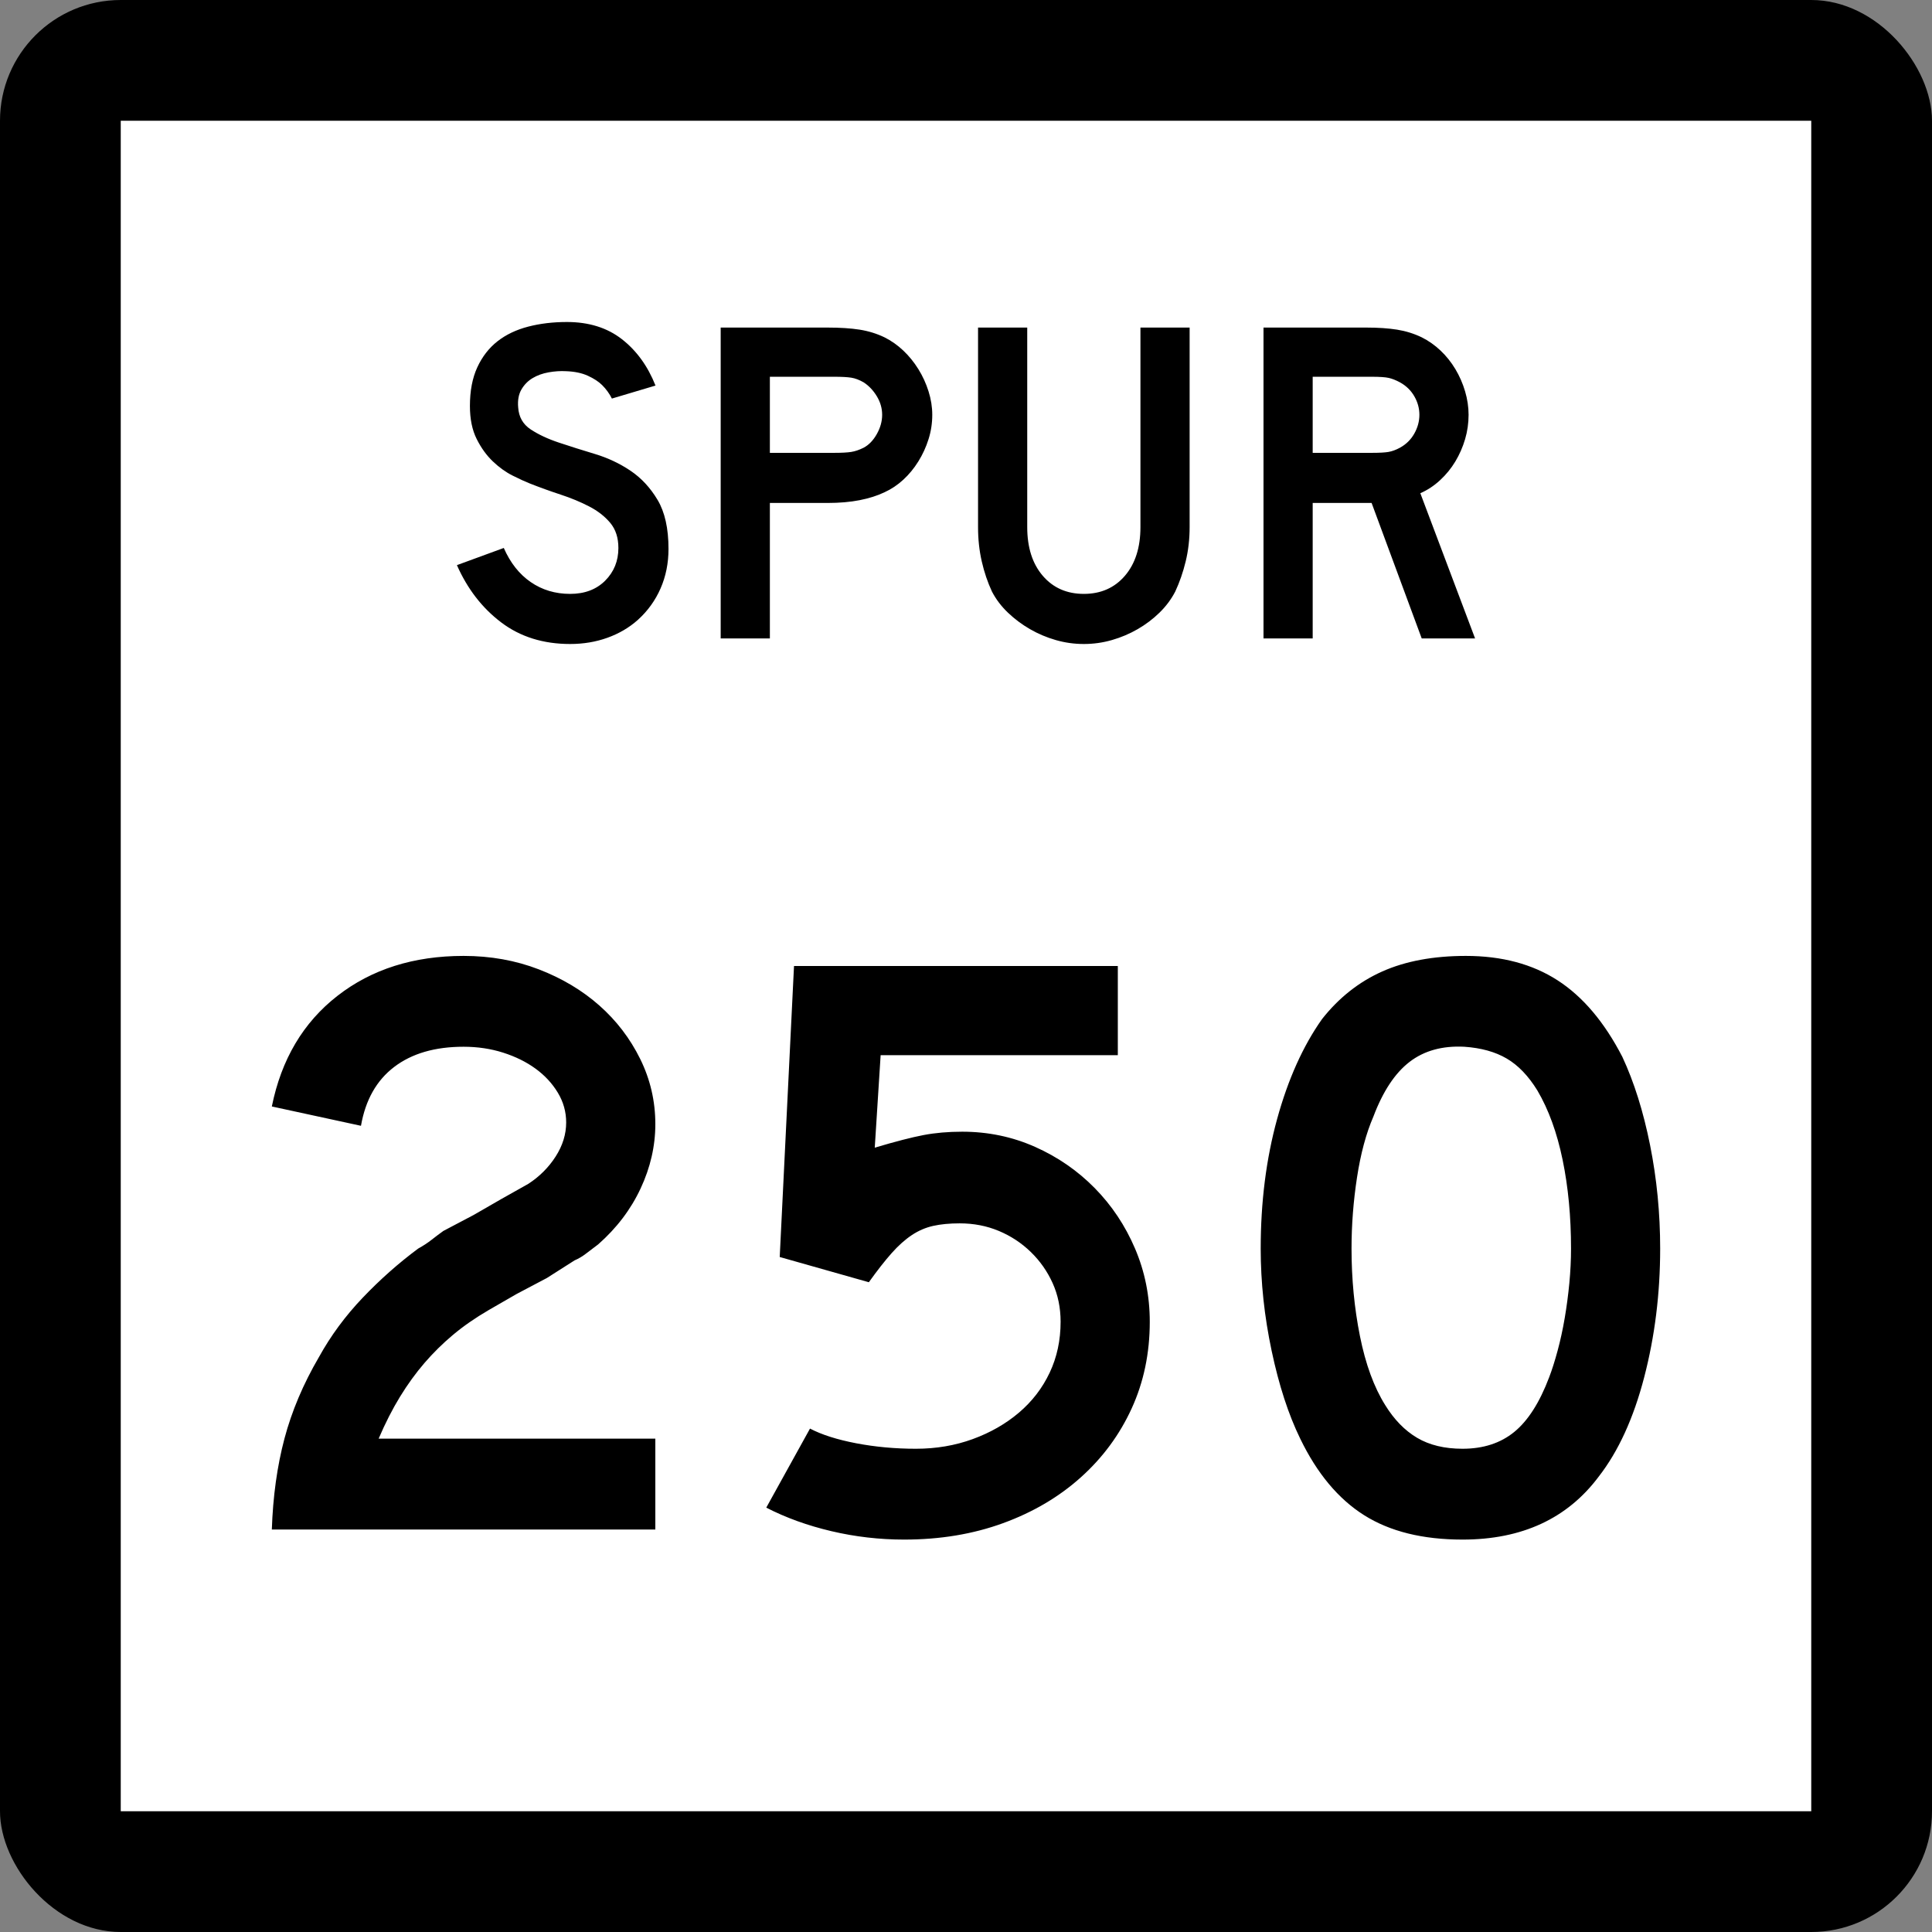
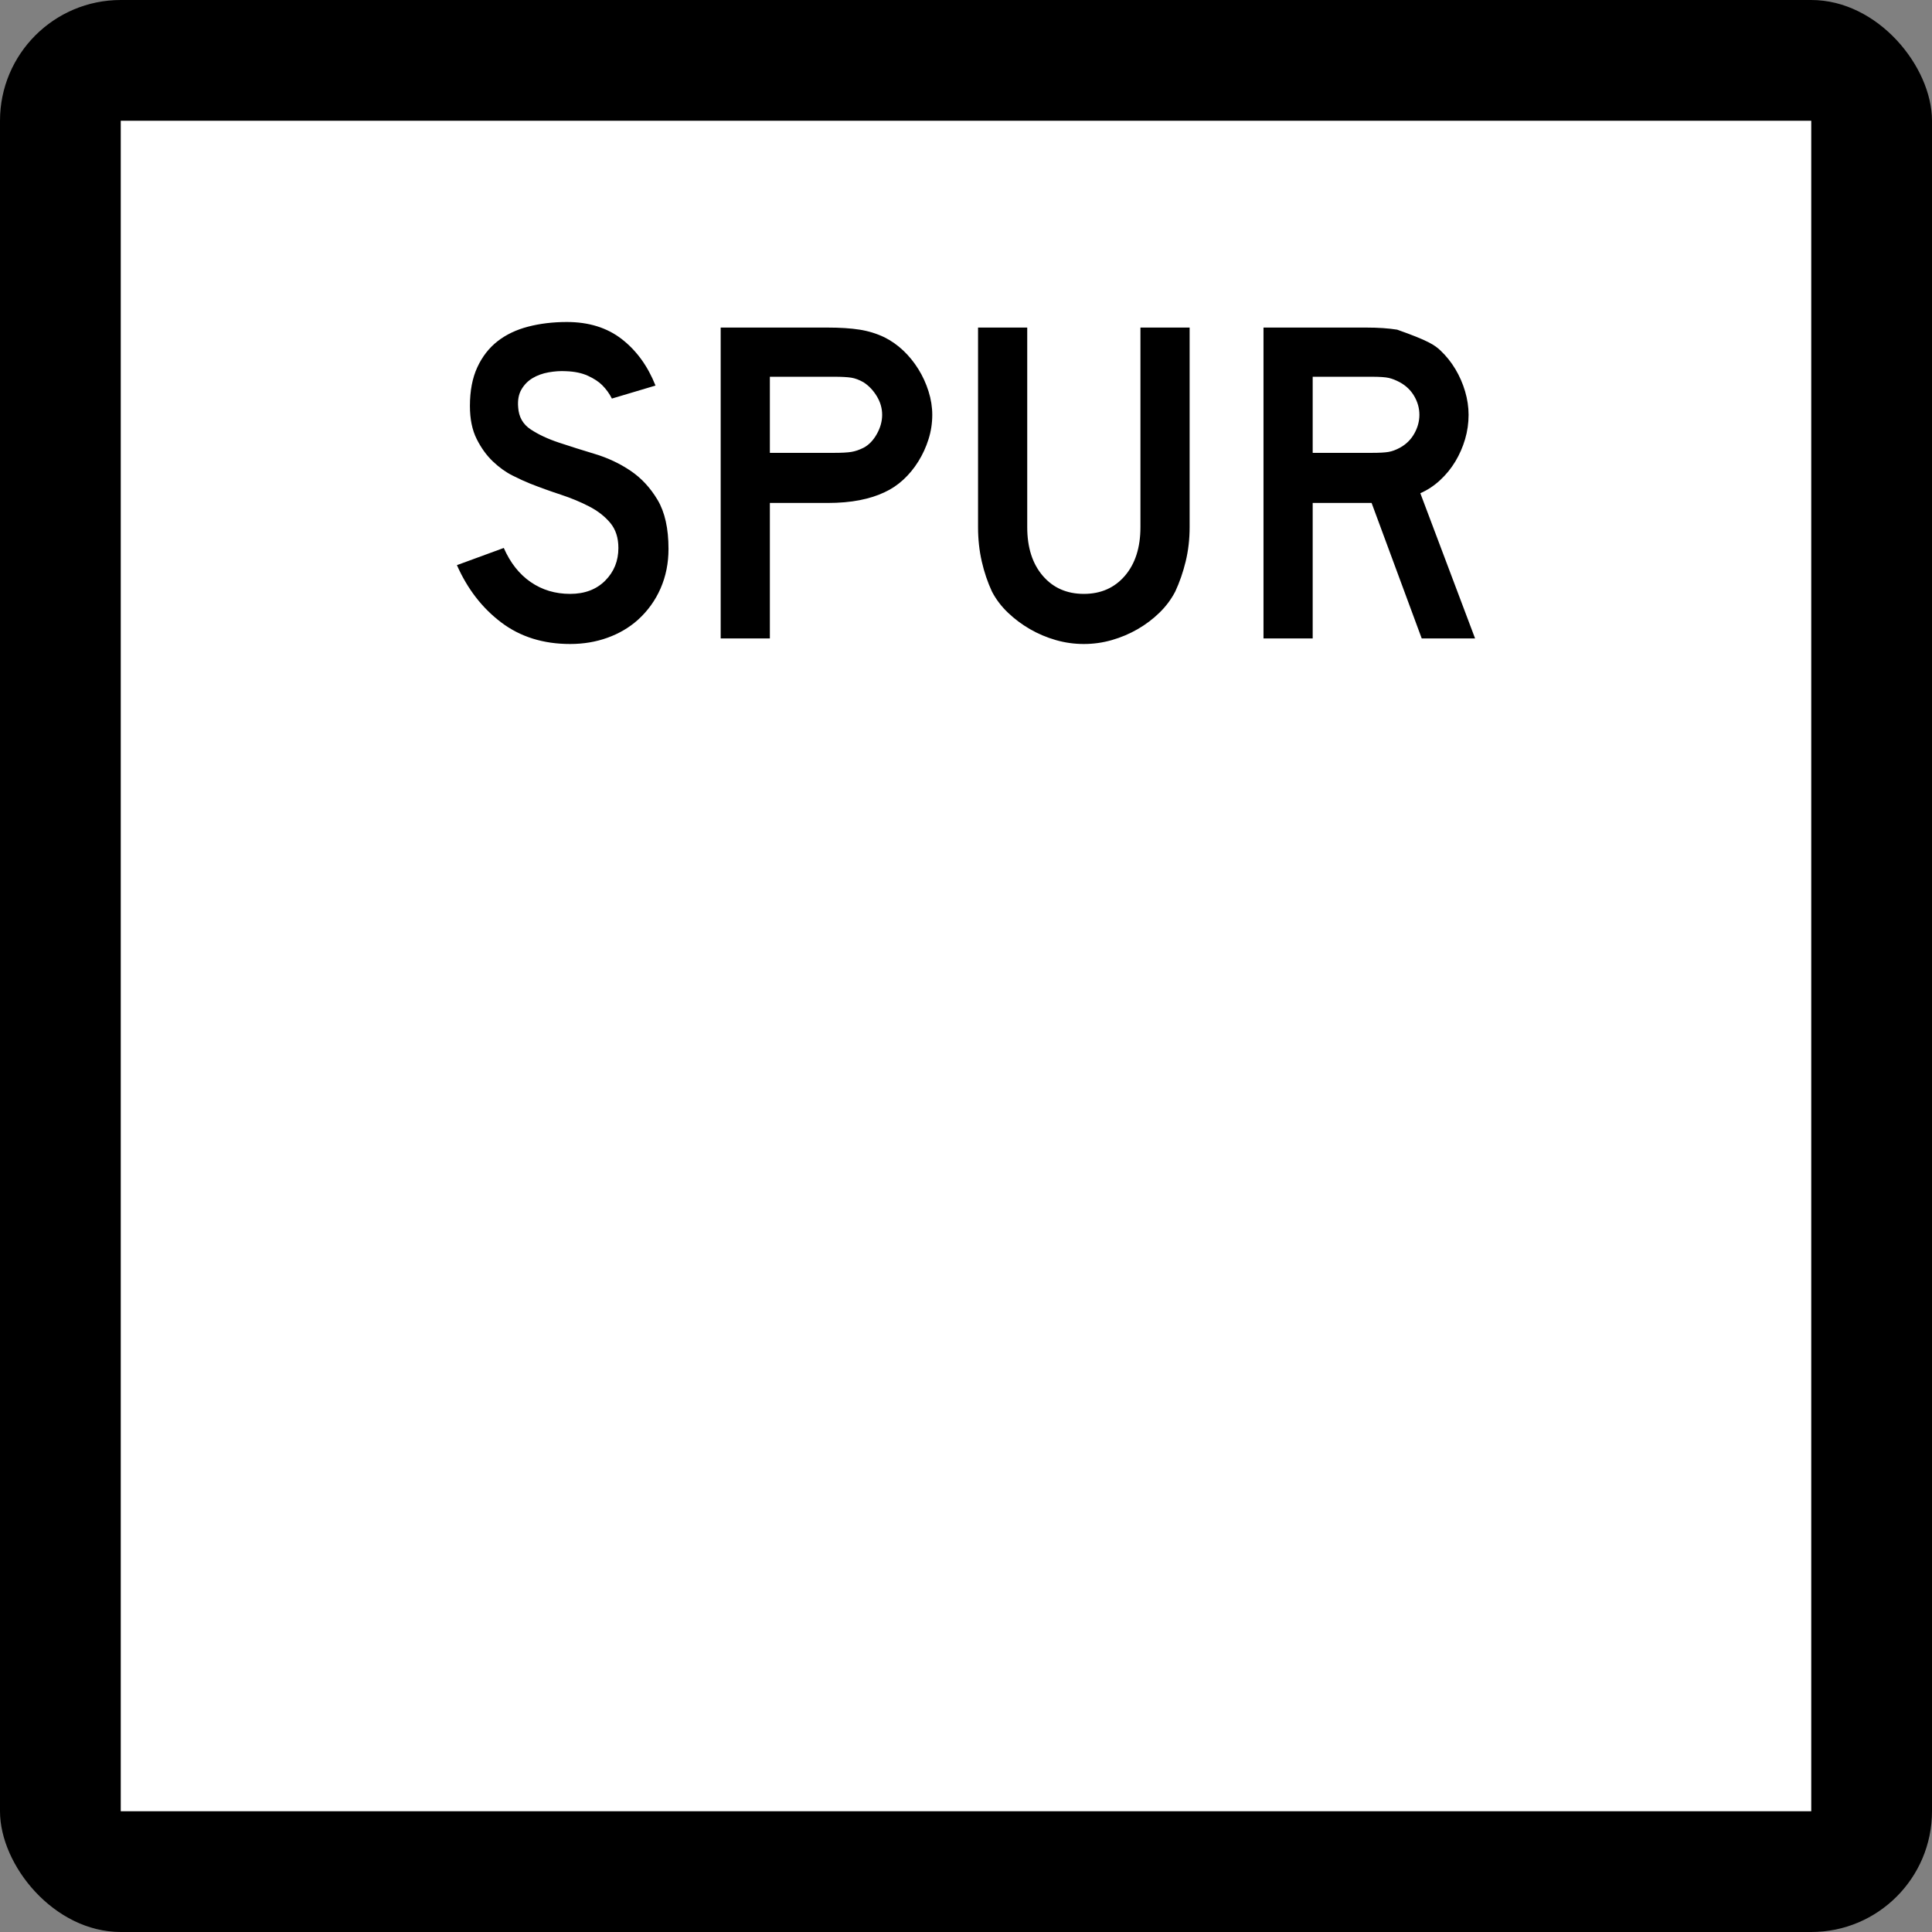
<svg xmlns="http://www.w3.org/2000/svg" xmlns:ns1="http://sodipodi.sourceforge.net/DTD/sodipodi-0.dtd" xmlns:ns2="http://www.inkscape.org/namespaces/inkscape" width="384" height="384" id="svg2" ns1:version="0.32" ns2:version="0.45.1" ns1:docbase="C:\Users\Emil\Desktop\Matté's Work\Pix\svg\tx" ns1:docname="Texas_Spur_250.svg" ns2:output_extension="org.inkscape.output.svg.inkscape" version="1.0">
  <rect width="100%" height="100%" fill="#808080" stroke="none" />
  <defs id="defs4" />
  <ns1:namedview id="base" pagecolor="#ffffff" bordercolor="#666666" borderopacity="1.0" gridtolerance="10000" guidetolerance="10" objecttolerance="10" ns2:pageopacity="0.0" ns2:pageshadow="2" ns2:zoom="0.98177083" ns2:cx="192" ns2:cy="192" ns2:document-units="px" ns2:current-layer="layer1" ns2:window-width="765" ns2:window-height="575" ns2:window-x="243" ns2:window-y="7" width="24in" height="24in" units="in" />
  <g ns2:label="Layer 1" ns2:groupmode="layer" id="layer1" transform="translate(-888,219.638)">
    <rect style="opacity:1;color:#000000;fill:#000000;fill-opacity:1;fill-rule:nonzero;stroke:none;stroke-width:1;stroke-linecap:butt;stroke-linejoin:miter;marker:none;marker-start:none;marker-mid:none;marker-end:none;stroke-miterlimit:4;stroke-dasharray:none;stroke-dashoffset:0;stroke-opacity:1;visibility:visible;display:inline;overflow:visible;enable-background:accumulate" id="rect2178" width="384" height="384" x="888" y="-219.638" ry="24" rx="24" />
    <rect style="opacity:1;color:#000000;fill:#ffffff;fill-opacity:1;fill-rule:nonzero;stroke:none;stroke-width:1;stroke-linecap:butt;stroke-linejoin:miter;marker:none;marker-start:none;marker-mid:none;marker-end:none;stroke-miterlimit:4;stroke-dasharray:none;stroke-dashoffset:0;stroke-opacity:1;visibility:visible;display:inline;overflow:visible;enable-background:accumulate" id="rect3152" width="336" height="336" x="912" y="-195.638" />
-     <path style="font-size:167.161px;font-style:normal;font-weight:normal;writing-mode:lr-tb;fill:#000000;fill-opacity:1;stroke:none;stroke-width:1px;stroke-linecap:butt;stroke-linejoin:miter;stroke-opacity:1;font-family:Bitstream Vera Sans" d="M 942.029,84.362 C 942.25,77.788 943.085,71.77 944.534,66.309 C 945.983,60.847 948.268,55.443 951.39,50.096 C 953.73,45.859 956.627,41.929 960.08,38.307 C 963.534,34.685 967.211,31.426 971.112,28.528 C 972.115,27.974 973.007,27.39 973.788,26.776 C 974.568,26.162 975.348,25.576 976.126,25.018 L 982.146,21.845 L 987.661,18.667 L 993.012,15.657 C 995.239,14.209 997.05,12.398 998.442,10.224 C 999.835,8.051 1000.531,5.795 1000.531,3.455 C 1000.531,1.34 999.974,-0.638 998.861,-2.478 C 997.747,-4.318 996.271,-5.906 994.433,-7.243 C 992.594,-8.579 990.449,-9.638 987.997,-10.418 C 985.545,-11.199 982.927,-11.589 980.141,-11.589 C 974.458,-11.589 969.861,-10.251 966.35,-7.577 C 962.838,-4.902 960.637,-1.002 959.746,4.123 L 942.029,0.282 C 943.923,-9.081 948.269,-16.409 955.066,-21.702 C 961.862,-26.996 970.221,-29.643 980.141,-29.643 C 985.491,-29.643 990.477,-28.751 995.101,-26.967 C 999.724,-25.183 1003.736,-22.787 1007.135,-19.779 C 1010.534,-16.771 1013.237,-13.233 1015.244,-9.166 C 1017.25,-5.098 1018.253,-0.779 1018.253,3.792 C 1018.253,8.138 1017.278,12.4 1015.328,16.578 C 1013.377,20.756 1010.564,24.462 1006.888,27.696 C 1005.996,28.363 1005.189,28.975 1004.464,29.533 C 1003.74,30.091 1002.987,30.536 1002.205,30.869 L 996.69,34.379 L 990.67,37.557 L 985.156,40.735 C 982.479,42.293 980.111,43.936 978.05,45.663 C 975.989,47.391 974.094,49.258 972.367,51.265 C 970.639,53.271 969.023,55.501 967.518,57.953 C 966.013,60.405 964.592,63.19 963.256,66.309 L 1018.253,66.309 L 1018.253,84.362 L 942.029,84.362 z M 1116.526,43.072 C 1116.526,49.313 1115.328,55.052 1112.932,60.291 C 1110.536,65.531 1107.165,70.1 1102.818,73.999 C 1098.472,77.898 1093.318,80.934 1087.356,83.107 C 1081.394,85.28 1074.848,86.367 1067.716,86.367 C 1062.812,86.367 1057.992,85.81 1053.256,84.696 C 1048.521,83.583 1044.202,82.022 1040.301,80.016 L 1048.994,64.304 C 1051.334,65.528 1054.398,66.502 1058.187,67.227 C 1061.975,67.951 1065.93,68.313 1070.052,68.313 C 1074.065,68.313 1077.827,67.673 1081.337,66.393 C 1084.846,65.112 1087.911,63.357 1090.532,61.128 C 1093.152,58.899 1095.186,56.252 1096.633,53.188 C 1098.08,50.124 1098.803,46.752 1098.804,43.072 C 1098.803,40.287 1098.275,37.724 1097.217,35.384 C 1096.159,33.044 1094.711,30.983 1092.873,29.199 C 1091.035,27.415 1088.918,26.022 1086.522,25.018 C 1084.126,24.015 1081.534,23.513 1078.745,23.513 C 1076.742,23.513 1074.988,23.681 1073.483,24.016 C 1071.978,24.351 1070.556,24.964 1069.218,25.855 C 1067.88,26.746 1066.543,27.944 1065.206,29.449 C 1063.87,30.954 1062.365,32.876 1060.691,35.216 L 1042.975,30.201 L 1045.816,-27.638 L 1110.175,-27.638 L 1110.175,-9.916 L 1063.033,-9.916 L 1061.865,8.469 C 1065.987,7.245 1069.217,6.41 1071.557,5.965 C 1073.897,5.519 1076.461,5.297 1079.25,5.296 C 1084.375,5.297 1089.194,6.299 1093.707,8.304 C 1098.22,10.309 1102.176,13.039 1105.576,16.494 C 1108.975,19.949 1111.649,23.961 1113.6,28.531 C 1115.55,33.1 1116.526,37.947 1116.526,43.072 L 1116.526,43.072 z M 1217.971,28.528 C 1217.971,37.445 1216.912,45.971 1214.795,54.106 C 1212.678,62.241 1209.669,68.817 1205.769,73.833 C 1199.528,82.189 1190.502,86.367 1178.691,86.367 C 1170.777,86.367 1164.257,84.752 1159.132,81.521 C 1154.007,78.29 1149.773,73.219 1146.43,66.309 C 1144.09,61.517 1142.196,55.694 1140.747,48.842 C 1139.298,41.989 1138.574,35.218 1138.574,28.528 C 1138.574,19.281 1139.66,10.701 1141.833,2.789 C 1144.007,-5.123 1146.987,-11.754 1150.776,-17.104 C 1154.119,-21.338 1158.103,-24.486 1162.728,-26.549 C 1167.354,-28.611 1172.897,-29.643 1179.359,-29.643 C 1186.491,-29.643 1192.564,-28.026 1197.578,-24.794 C 1202.593,-21.561 1206.884,-16.491 1210.452,-9.584 C 1212.791,-4.568 1214.63,1.283 1215.966,7.97 C 1217.303,14.656 1217.971,21.509 1217.971,28.528 L 1217.971,28.528 z M 1200.254,28.528 C 1200.254,22.179 1199.697,16.301 1198.583,10.895 C 1197.469,5.49 1195.797,0.892 1193.566,-2.896 C 1191.784,-5.794 1189.751,-7.911 1187.467,-9.247 C 1185.184,-10.584 1182.37,-11.364 1179.027,-11.589 C 1174.681,-11.81 1171.059,-10.807 1168.161,-8.579 C 1165.264,-6.352 1162.868,-2.73 1160.974,2.287 C 1159.525,5.63 1158.438,9.669 1157.714,14.405 C 1156.989,19.141 1156.627,23.848 1156.627,28.528 C 1156.627,34.548 1157.184,40.344 1158.298,45.916 C 1159.412,51.488 1161.082,56.057 1163.31,59.621 C 1165.095,62.518 1167.213,64.691 1169.664,66.14 C 1172.114,67.589 1175.123,68.313 1178.691,68.313 C 1182.812,68.313 1186.239,67.2 1188.97,64.972 C 1191.701,62.744 1194.013,59.122 1195.908,54.106 C 1196.465,52.657 1197.023,50.903 1197.581,48.842 C 1198.139,46.781 1198.612,44.607 1199.002,42.322 C 1199.391,40.037 1199.697,37.724 1199.92,35.384 C 1200.142,33.044 1200.254,30.759 1200.254,28.528 L 1200.254,28.528 z " id="Number" />
-     <path style="font-size:92.219px;font-style:normal;font-weight:normal;writing-mode:lr-tb;fill:#000000;fill-opacity:1;stroke:none;stroke-width:1px;stroke-linecap:butt;stroke-linejoin:miter;stroke-opacity:1;font-family:Bitstream Vera Sans" d="M 1020.87,-110.541 C 1020.87,-107.714 1020.347,-105.101 1019.301,-102.704 C 1018.255,-100.306 1016.749,-98.216 1014.783,-96.433 C 1013.06,-94.897 1011.047,-93.713 1008.742,-92.883 C 1006.437,-92.053 1003.963,-91.638 1001.319,-91.638 C 995.97,-91.638 991.405,-93.067 987.623,-95.925 C 983.842,-98.784 980.906,-102.58 978.816,-107.313 L 988.131,-110.727 C 989.422,-107.776 991.205,-105.517 993.48,-103.949 C 995.755,-102.381 998.368,-101.598 1001.319,-101.598 C 1004.208,-101.598 1006.529,-102.474 1008.282,-104.226 C 1010.034,-105.979 1010.91,-108.146 1010.91,-110.727 C 1010.91,-112.755 1010.372,-114.415 1009.296,-115.706 C 1008.22,-116.997 1006.822,-118.088 1005.1,-118.98 C 1003.379,-119.872 1001.488,-120.657 999.428,-121.333 C 997.368,-122.009 995.324,-122.747 993.296,-123.546 C 992.373,-123.914 991.235,-124.436 989.883,-125.113 C 988.531,-125.789 987.225,-126.726 985.964,-127.925 C 984.704,-129.124 983.628,-130.615 982.736,-132.399 C 981.845,-134.182 981.4,-136.365 981.4,-138.946 C 981.4,-141.957 981.891,-144.524 982.874,-146.645 C 983.857,-148.766 985.195,-150.487 986.886,-151.809 C 988.577,-153.131 990.607,-154.099 992.973,-154.715 C 995.34,-155.33 997.906,-155.638 1000.672,-155.638 C 1005.038,-155.638 1008.681,-154.5 1011.601,-152.225 C 1014.521,-149.951 1016.75,-146.877 1018.287,-143.004 L 1009.619,-140.421 C 1009.127,-141.404 1008.482,-142.295 1007.682,-143.094 C 1007.005,-143.772 1006.067,-144.387 1004.868,-144.941 C 1003.669,-145.494 1002.209,-145.801 1000.489,-145.861 C 999.382,-145.923 998.229,-145.846 997.03,-145.632 C 995.831,-145.417 994.771,-145.033 993.849,-144.479 C 992.926,-143.926 992.189,-143.172 991.635,-142.219 C 991.082,-141.266 990.867,-140.082 990.991,-138.668 C 991.113,-136.763 991.942,-135.304 993.48,-134.289 C 995.018,-133.273 996.893,-132.397 999.106,-131.66 C 1001.319,-130.923 1003.701,-130.17 1006.253,-129.402 C 1008.804,-128.633 1011.156,-127.527 1013.307,-126.082 C 1015.458,-124.637 1017.256,-122.701 1018.702,-120.272 C 1020.147,-117.843 1020.87,-114.6 1020.87,-110.541 L 1020.87,-110.541 z M 1073.295,-137.193 C 1073.295,-135.532 1073.049,-133.918 1072.556,-132.351 C 1072.064,-130.783 1071.387,-129.308 1070.527,-127.925 C 1069.667,-126.543 1068.668,-125.329 1067.53,-124.284 C 1066.392,-123.239 1065.148,-122.408 1063.797,-121.793 C 1062.382,-121.116 1060.737,-120.593 1058.862,-120.224 C 1056.986,-119.855 1054.85,-119.671 1052.452,-119.671 L 1041.018,-119.671 L 1041.018,-92.744 L 1031.241,-92.744 L 1031.241,-154.532 L 1052.452,-154.532 C 1054.974,-154.532 1057.11,-154.393 1058.862,-154.117 C 1060.613,-153.84 1062.258,-153.332 1063.797,-152.593 C 1065.148,-151.917 1066.392,-151.042 1067.53,-149.966 C 1068.668,-148.89 1069.667,-147.66 1070.527,-146.277 C 1071.387,-144.895 1072.064,-143.419 1072.556,-141.851 C 1073.049,-140.282 1073.295,-138.729 1073.295,-137.193 L 1073.295,-137.193 z M 1063.335,-137.193 C 1063.335,-138.484 1062.981,-139.713 1062.274,-140.881 C 1061.567,-142.049 1060.691,-142.972 1059.646,-143.649 C 1058.784,-144.14 1057.97,-144.448 1057.201,-144.571 C 1056.433,-144.693 1055.281,-144.755 1053.744,-144.755 L 1041.018,-144.755 L 1041.018,-129.631 L 1053.744,-129.631 C 1055.281,-129.631 1056.433,-129.692 1057.201,-129.815 C 1057.97,-129.938 1058.784,-130.215 1059.646,-130.647 C 1060.691,-131.2 1061.567,-132.107 1062.274,-133.367 C 1062.981,-134.627 1063.335,-135.902 1063.335,-137.193 L 1063.335,-137.193 z M 1124.448,-114.876 C 1124.448,-112.478 1124.186,-110.203 1123.664,-108.052 C 1123.141,-105.901 1122.449,-103.903 1121.588,-102.059 C 1120.789,-100.521 1119.744,-99.122 1118.453,-97.862 C 1117.162,-96.602 1115.718,-95.511 1114.119,-94.589 C 1112.521,-93.666 1110.814,-92.944 1109,-92.422 C 1107.186,-91.899 1105.326,-91.638 1103.422,-91.638 C 1101.516,-91.638 1099.656,-91.899 1097.841,-92.422 C 1096.027,-92.944 1094.321,-93.666 1092.722,-94.589 C 1091.123,-95.511 1089.663,-96.602 1088.342,-97.862 C 1087.02,-99.122 1085.959,-100.521 1085.16,-102.059 C 1084.301,-103.903 1083.625,-105.901 1083.132,-108.052 C 1082.64,-110.203 1082.394,-112.478 1082.394,-114.876 L 1082.394,-154.532 L 1092.17,-154.532 L 1092.17,-114.876 C 1092.17,-110.819 1093.2,-107.592 1095.259,-105.194 C 1097.318,-102.797 1100.039,-101.598 1103.422,-101.598 C 1106.803,-101.598 1109.523,-102.797 1111.582,-105.194 C 1113.641,-107.592 1114.671,-110.819 1114.671,-114.876 L 1114.671,-154.532 L 1124.448,-154.532 L 1124.448,-114.876 L 1124.448,-114.876 z M 1170.577,-92.744 L 1160.617,-119.671 L 1148.907,-119.671 L 1148.907,-92.744 L 1139.13,-92.744 L 1139.13,-154.532 L 1159.511,-154.532 C 1161.909,-154.532 1163.968,-154.393 1165.69,-154.117 C 1167.411,-153.84 1169.04,-153.332 1170.577,-152.593 C 1171.929,-151.917 1173.175,-151.042 1174.313,-149.966 C 1175.451,-148.89 1176.434,-147.66 1177.264,-146.277 C 1178.093,-144.895 1178.738,-143.419 1179.2,-141.851 C 1179.661,-140.282 1179.892,-138.729 1179.892,-137.193 C 1179.892,-135.532 1179.661,-133.918 1179.2,-132.351 C 1178.738,-130.783 1178.093,-129.308 1177.264,-127.925 C 1176.434,-126.543 1175.42,-125.298 1174.221,-124.191 C 1173.022,-123.084 1171.716,-122.223 1170.301,-121.607 L 1181.184,-92.744 L 1170.577,-92.744 z M 1170.115,-137.193 C 1170.115,-138.484 1169.777,-139.713 1169.102,-140.881 C 1168.427,-142.049 1167.474,-142.972 1166.243,-143.649 C 1165.444,-144.078 1164.706,-144.37 1164.029,-144.524 C 1163.353,-144.678 1162.216,-144.755 1160.617,-144.755 L 1148.907,-144.755 L 1148.907,-129.631 L 1160.617,-129.631 C 1162.156,-129.631 1163.278,-129.692 1163.984,-129.815 C 1164.691,-129.938 1165.444,-130.215 1166.243,-130.647 C 1167.474,-131.322 1168.427,-132.259 1169.102,-133.458 C 1169.777,-134.657 1170.115,-135.902 1170.115,-137.193 L 1170.115,-137.193 z " id="Loop" />
+     <path style="font-size:92.219px;font-style:normal;font-weight:normal;writing-mode:lr-tb;fill:#000000;fill-opacity:1;stroke:none;stroke-width:1px;stroke-linecap:butt;stroke-linejoin:miter;stroke-opacity:1;font-family:Bitstream Vera Sans" d="M 1020.87,-110.541 C 1020.87,-107.714 1020.347,-105.101 1019.301,-102.704 C 1018.255,-100.306 1016.749,-98.216 1014.783,-96.433 C 1013.06,-94.897 1011.047,-93.713 1008.742,-92.883 C 1006.437,-92.053 1003.963,-91.638 1001.319,-91.638 C 995.97,-91.638 991.405,-93.067 987.623,-95.925 C 983.842,-98.784 980.906,-102.58 978.816,-107.313 L 988.131,-110.727 C 989.422,-107.776 991.205,-105.517 993.48,-103.949 C 995.755,-102.381 998.368,-101.598 1001.319,-101.598 C 1004.208,-101.598 1006.529,-102.474 1008.282,-104.226 C 1010.034,-105.979 1010.91,-108.146 1010.91,-110.727 C 1010.91,-112.755 1010.372,-114.415 1009.296,-115.706 C 1008.22,-116.997 1006.822,-118.088 1005.1,-118.98 C 1003.379,-119.872 1001.488,-120.657 999.428,-121.333 C 997.368,-122.009 995.324,-122.747 993.296,-123.546 C 992.373,-123.914 991.235,-124.436 989.883,-125.113 C 988.531,-125.789 987.225,-126.726 985.964,-127.925 C 984.704,-129.124 983.628,-130.615 982.736,-132.399 C 981.845,-134.182 981.4,-136.365 981.4,-138.946 C 981.4,-141.957 981.891,-144.524 982.874,-146.645 C 983.857,-148.766 985.195,-150.487 986.886,-151.809 C 988.577,-153.131 990.607,-154.099 992.973,-154.715 C 995.34,-155.33 997.906,-155.638 1000.672,-155.638 C 1005.038,-155.638 1008.681,-154.5 1011.601,-152.225 C 1014.521,-149.951 1016.75,-146.877 1018.287,-143.004 L 1009.619,-140.421 C 1009.127,-141.404 1008.482,-142.295 1007.682,-143.094 C 1007.005,-143.772 1006.067,-144.387 1004.868,-144.941 C 1003.669,-145.494 1002.209,-145.801 1000.489,-145.861 C 999.382,-145.923 998.229,-145.846 997.03,-145.632 C 995.831,-145.417 994.771,-145.033 993.849,-144.479 C 992.926,-143.926 992.189,-143.172 991.635,-142.219 C 991.082,-141.266 990.867,-140.082 990.991,-138.668 C 991.113,-136.763 991.942,-135.304 993.48,-134.289 C 995.018,-133.273 996.893,-132.397 999.106,-131.66 C 1001.319,-130.923 1003.701,-130.17 1006.253,-129.402 C 1008.804,-128.633 1011.156,-127.527 1013.307,-126.082 C 1015.458,-124.637 1017.256,-122.701 1018.702,-120.272 C 1020.147,-117.843 1020.87,-114.6 1020.87,-110.541 L 1020.87,-110.541 z M 1073.295,-137.193 C 1073.295,-135.532 1073.049,-133.918 1072.556,-132.351 C 1072.064,-130.783 1071.387,-129.308 1070.527,-127.925 C 1069.667,-126.543 1068.668,-125.329 1067.53,-124.284 C 1066.392,-123.239 1065.148,-122.408 1063.797,-121.793 C 1062.382,-121.116 1060.737,-120.593 1058.862,-120.224 C 1056.986,-119.855 1054.85,-119.671 1052.452,-119.671 L 1041.018,-119.671 L 1041.018,-92.744 L 1031.241,-92.744 L 1031.241,-154.532 L 1052.452,-154.532 C 1054.974,-154.532 1057.11,-154.393 1058.862,-154.117 C 1060.613,-153.84 1062.258,-153.332 1063.797,-152.593 C 1065.148,-151.917 1066.392,-151.042 1067.53,-149.966 C 1068.668,-148.89 1069.667,-147.66 1070.527,-146.277 C 1071.387,-144.895 1072.064,-143.419 1072.556,-141.851 C 1073.049,-140.282 1073.295,-138.729 1073.295,-137.193 L 1073.295,-137.193 z M 1063.335,-137.193 C 1063.335,-138.484 1062.981,-139.713 1062.274,-140.881 C 1061.567,-142.049 1060.691,-142.972 1059.646,-143.649 C 1058.784,-144.14 1057.97,-144.448 1057.201,-144.571 C 1056.433,-144.693 1055.281,-144.755 1053.744,-144.755 L 1041.018,-144.755 L 1041.018,-129.631 L 1053.744,-129.631 C 1055.281,-129.631 1056.433,-129.692 1057.201,-129.815 C 1057.97,-129.938 1058.784,-130.215 1059.646,-130.647 C 1060.691,-131.2 1061.567,-132.107 1062.274,-133.367 C 1062.981,-134.627 1063.335,-135.902 1063.335,-137.193 L 1063.335,-137.193 z M 1124.448,-114.876 C 1124.448,-112.478 1124.186,-110.203 1123.664,-108.052 C 1123.141,-105.901 1122.449,-103.903 1121.588,-102.059 C 1120.789,-100.521 1119.744,-99.122 1118.453,-97.862 C 1117.162,-96.602 1115.718,-95.511 1114.119,-94.589 C 1112.521,-93.666 1110.814,-92.944 1109,-92.422 C 1107.186,-91.899 1105.326,-91.638 1103.422,-91.638 C 1101.516,-91.638 1099.656,-91.899 1097.841,-92.422 C 1096.027,-92.944 1094.321,-93.666 1092.722,-94.589 C 1091.123,-95.511 1089.663,-96.602 1088.342,-97.862 C 1087.02,-99.122 1085.959,-100.521 1085.16,-102.059 C 1084.301,-103.903 1083.625,-105.901 1083.132,-108.052 C 1082.64,-110.203 1082.394,-112.478 1082.394,-114.876 L 1082.394,-154.532 L 1092.17,-154.532 L 1092.17,-114.876 C 1092.17,-110.819 1093.2,-107.592 1095.259,-105.194 C 1097.318,-102.797 1100.039,-101.598 1103.422,-101.598 C 1106.803,-101.598 1109.523,-102.797 1111.582,-105.194 C 1113.641,-107.592 1114.671,-110.819 1114.671,-114.876 L 1114.671,-154.532 L 1124.448,-154.532 L 1124.448,-114.876 L 1124.448,-114.876 z M 1170.577,-92.744 L 1160.617,-119.671 L 1148.907,-119.671 L 1148.907,-92.744 L 1139.13,-92.744 L 1139.13,-154.532 L 1159.511,-154.532 C 1161.909,-154.532 1163.968,-154.393 1165.69,-154.117 C 1171.929,-151.917 1173.175,-151.042 1174.313,-149.966 C 1175.451,-148.89 1176.434,-147.66 1177.264,-146.277 C 1178.093,-144.895 1178.738,-143.419 1179.2,-141.851 C 1179.661,-140.282 1179.892,-138.729 1179.892,-137.193 C 1179.892,-135.532 1179.661,-133.918 1179.2,-132.351 C 1178.738,-130.783 1178.093,-129.308 1177.264,-127.925 C 1176.434,-126.543 1175.42,-125.298 1174.221,-124.191 C 1173.022,-123.084 1171.716,-122.223 1170.301,-121.607 L 1181.184,-92.744 L 1170.577,-92.744 z M 1170.115,-137.193 C 1170.115,-138.484 1169.777,-139.713 1169.102,-140.881 C 1168.427,-142.049 1167.474,-142.972 1166.243,-143.649 C 1165.444,-144.078 1164.706,-144.37 1164.029,-144.524 C 1163.353,-144.678 1162.216,-144.755 1160.617,-144.755 L 1148.907,-144.755 L 1148.907,-129.631 L 1160.617,-129.631 C 1162.156,-129.631 1163.278,-129.692 1163.984,-129.815 C 1164.691,-129.938 1165.444,-130.215 1166.243,-130.647 C 1167.474,-131.322 1168.427,-132.259 1169.102,-133.458 C 1169.777,-134.657 1170.115,-135.902 1170.115,-137.193 L 1170.115,-137.193 z " id="Loop" />
  </g>
</svg>